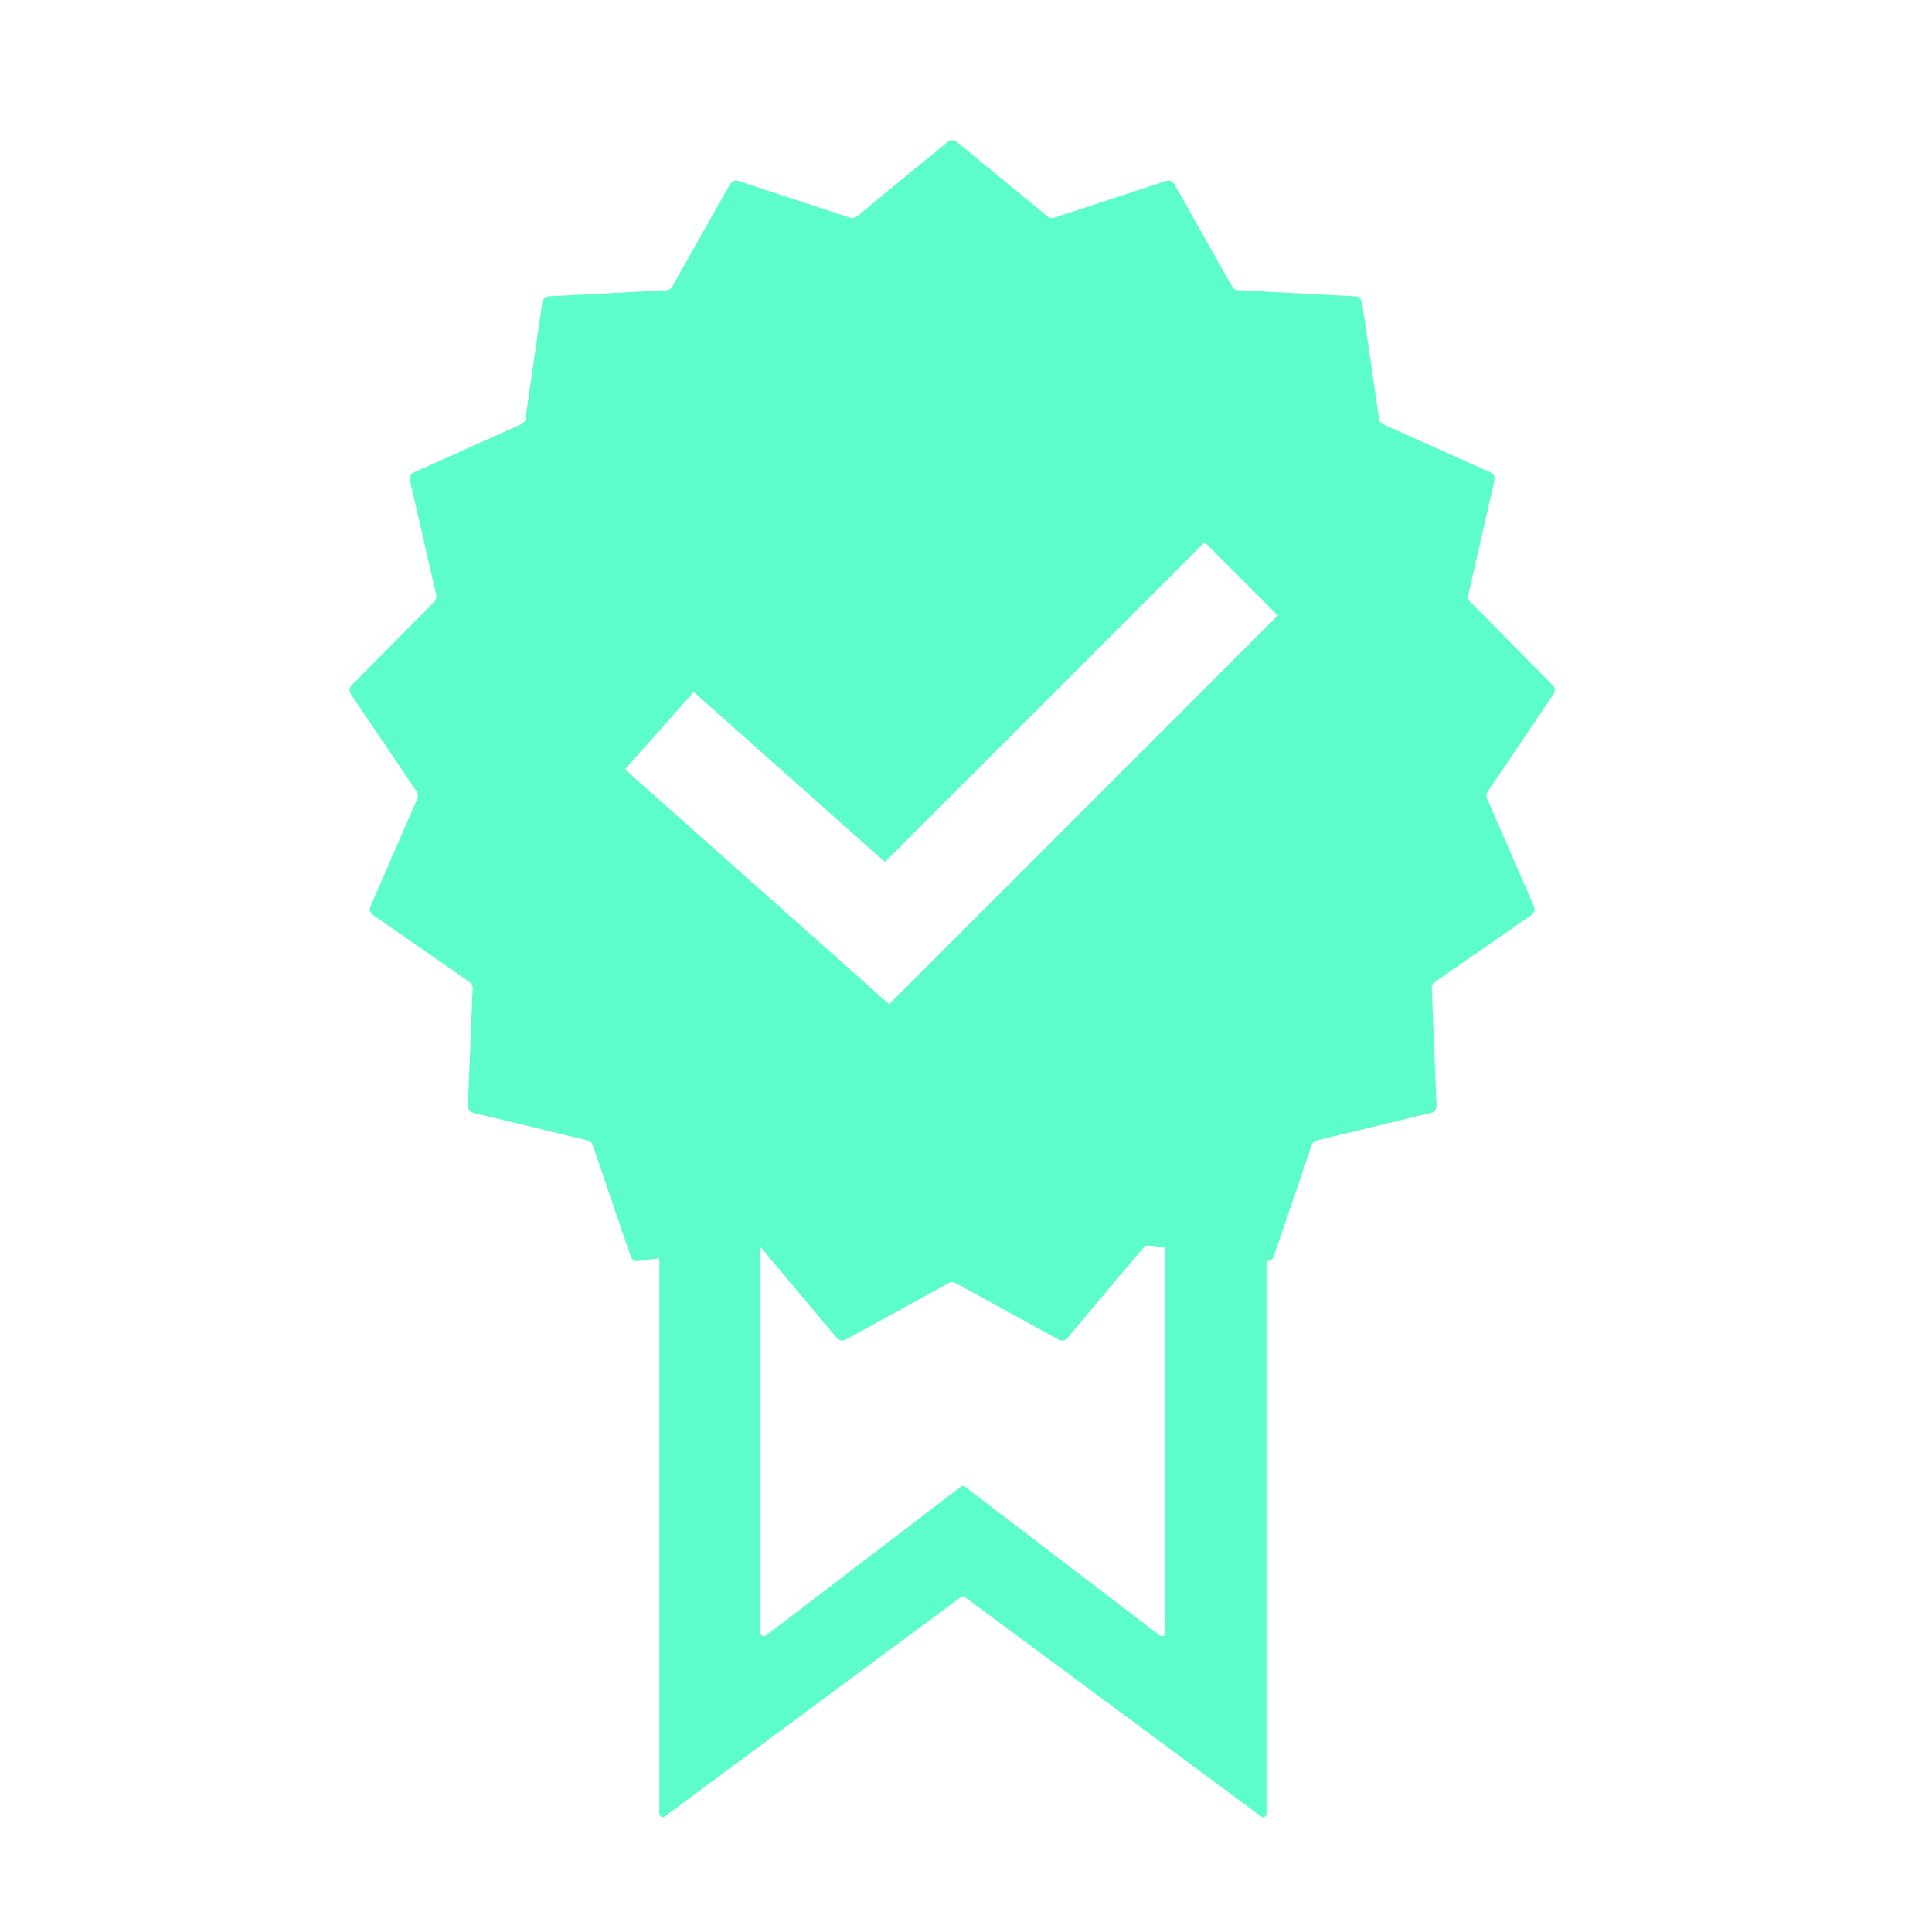
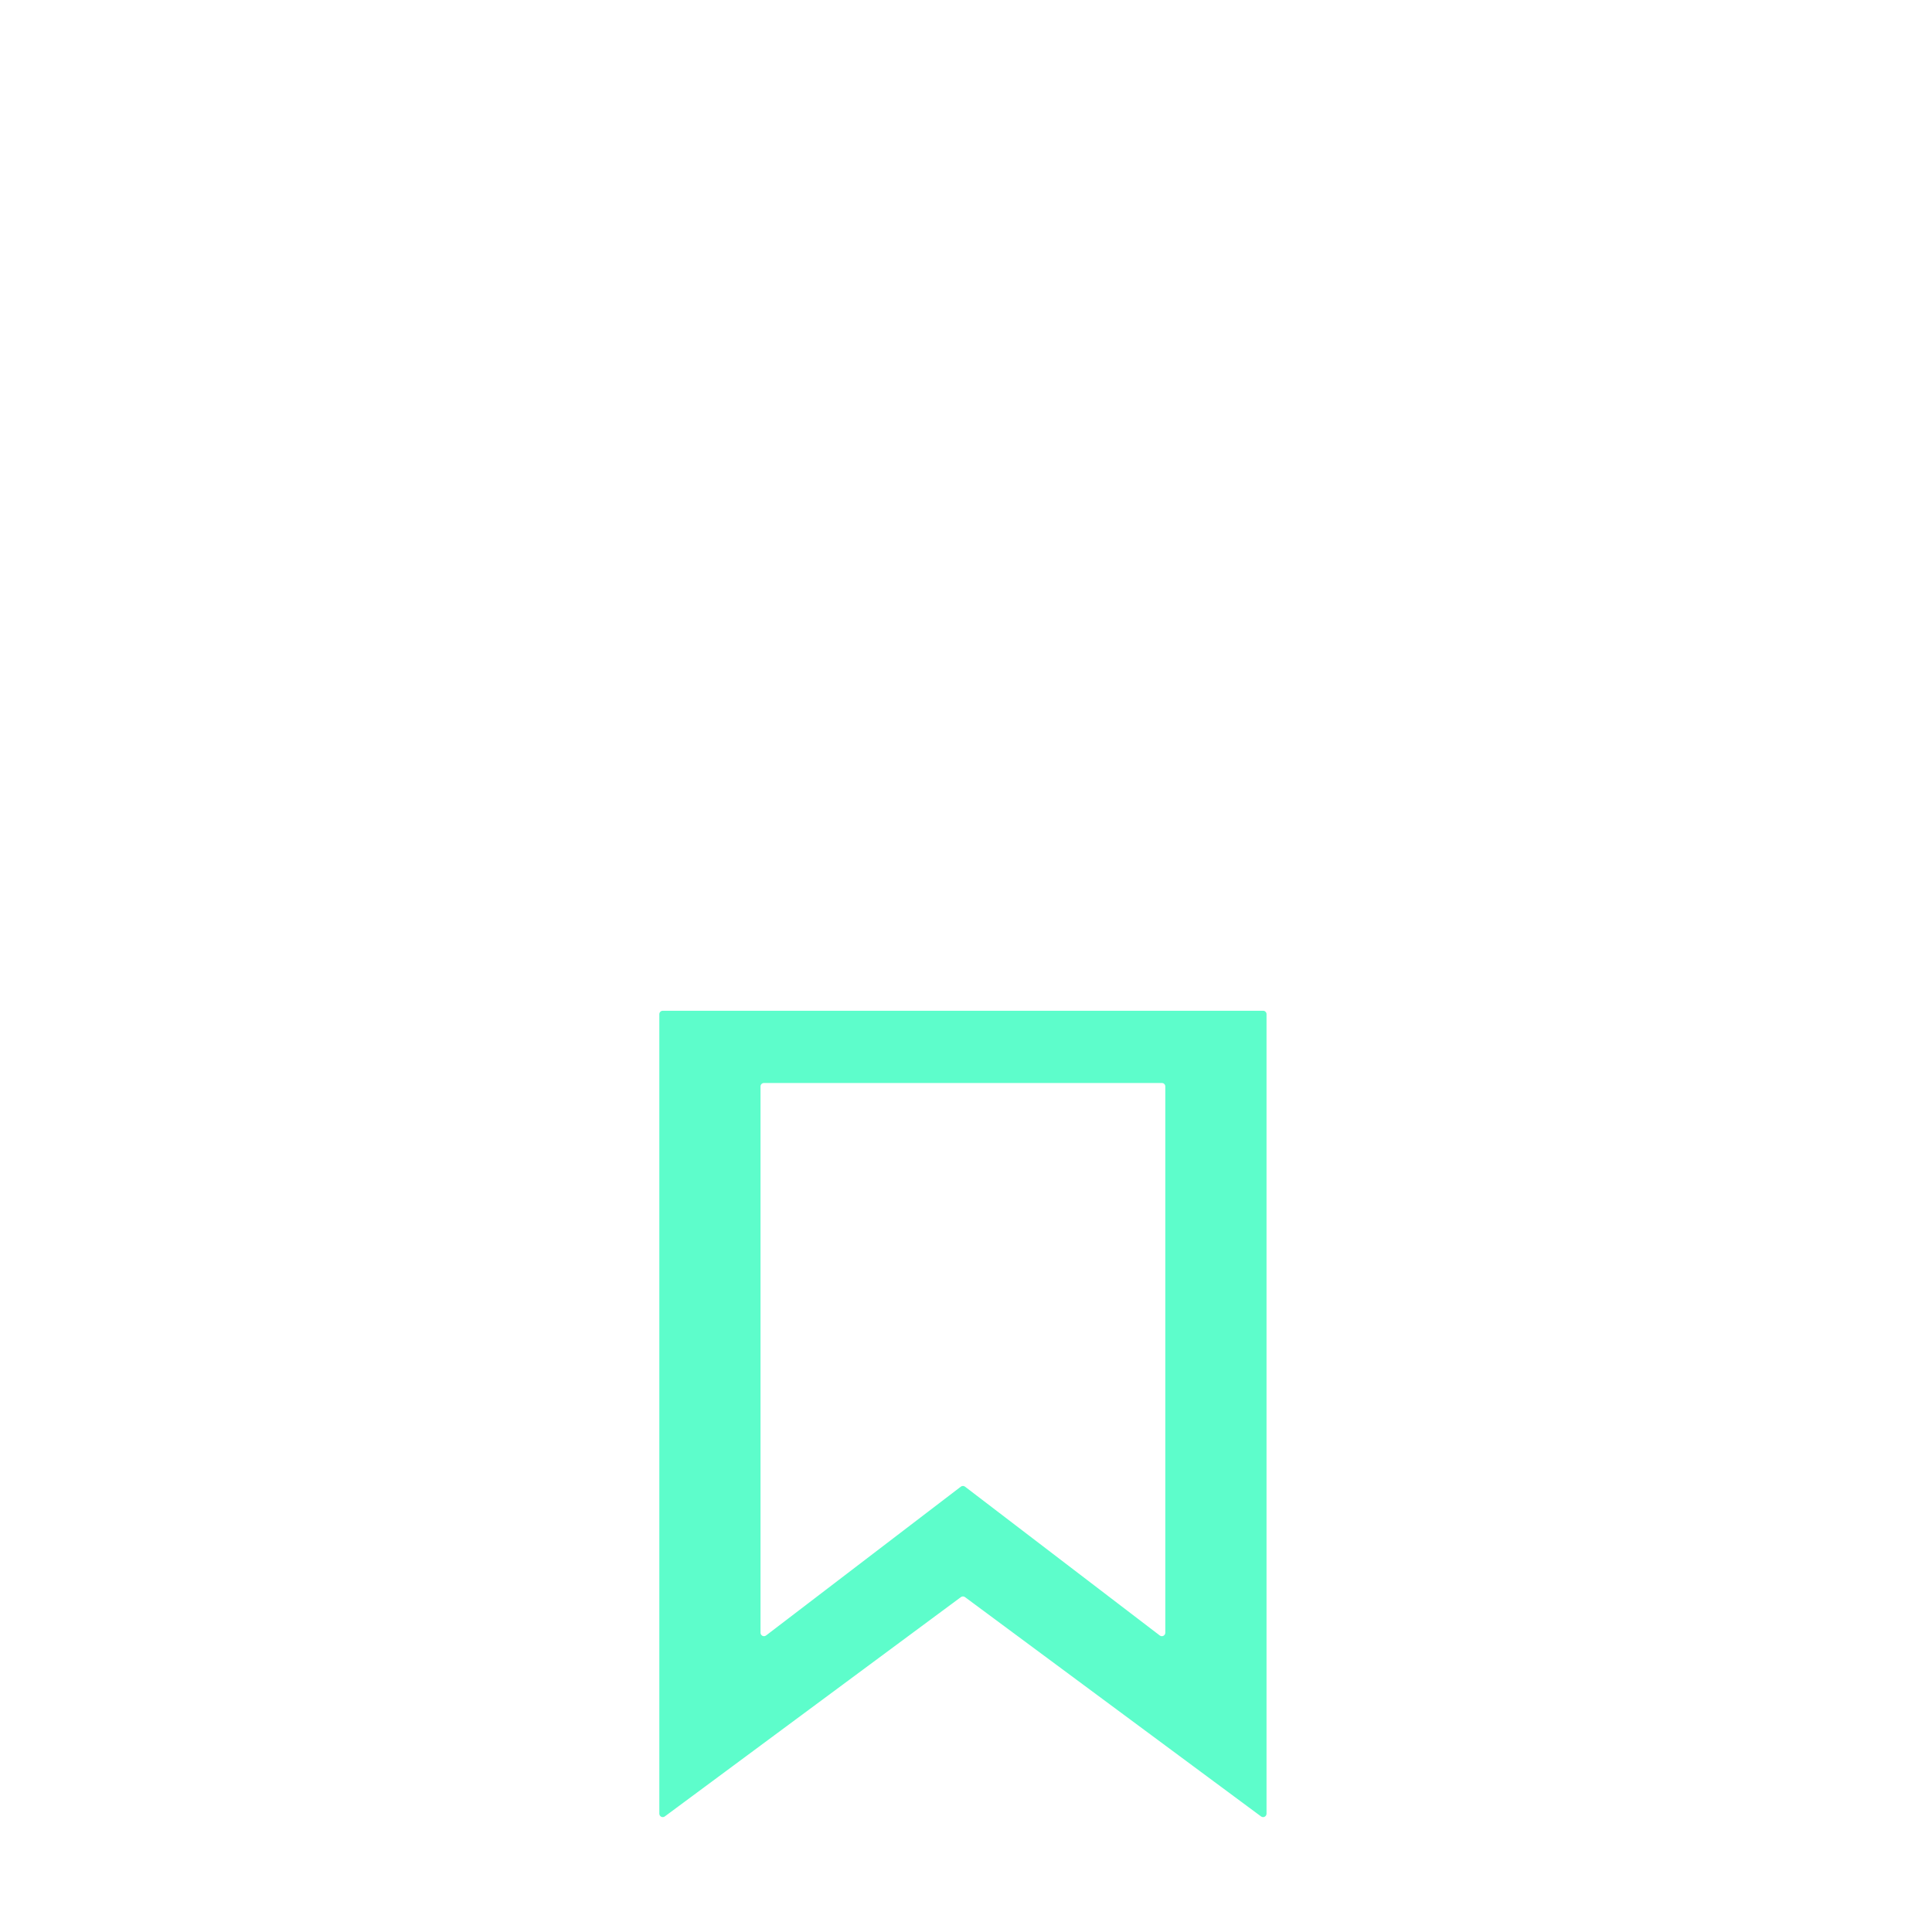
<svg xmlns="http://www.w3.org/2000/svg" width="56" height="56" viewBox="0 0 56 56" fill="none">
  <path d="M36.611 29.297C36.666 29.297 36.711 29.341 36.711 29.396V52.57C36.711 52.652 36.618 52.699 36.552 52.65L27.971 46.293C27.935 46.267 27.887 46.267 27.852 46.293L19.27 52.65C19.204 52.699 19.111 52.652 19.111 52.57V29.396C19.111 29.342 19.156 29.297 19.211 29.297H36.611ZM22.144 31.391C22.089 31.391 22.044 31.435 22.044 31.49V47.325C22.044 47.408 22.139 47.456 22.205 47.405L27.85 43.092C27.886 43.064 27.936 43.064 27.972 43.092L33.616 47.405C33.682 47.456 33.777 47.408 33.777 47.325V31.49C33.777 31.435 33.733 31.391 33.678 31.391H22.144Z" fill="#5DFDCB" />
-   <path d="M27.474 4.107C27.547 4.047 27.654 4.047 27.727 4.107L30.367 6.275C30.42 6.319 30.492 6.332 30.557 6.311L33.802 5.243C33.892 5.213 33.992 5.252 34.039 5.335L35.718 8.311C35.751 8.37 35.813 8.409 35.882 8.412L39.293 8.59C39.388 8.595 39.467 8.666 39.48 8.761L39.973 12.142C39.983 12.209 40.026 12.268 40.088 12.296L43.205 13.693C43.292 13.732 43.34 13.828 43.318 13.921L42.556 17.251C42.54 17.318 42.56 17.388 42.608 17.436L45.01 19.866C45.077 19.934 45.087 20.04 45.033 20.119L43.119 22.949C43.081 23.006 43.074 23.078 43.101 23.141L44.463 26.274C44.501 26.362 44.472 26.464 44.394 26.519L41.586 28.466C41.53 28.505 41.497 28.57 41.5 28.639L41.639 32.053C41.642 32.148 41.578 32.233 41.485 32.255L38.165 33.057C38.099 33.073 38.045 33.122 38.023 33.187L36.919 36.42C36.888 36.51 36.797 36.565 36.703 36.553L33.316 36.101C33.249 36.092 33.181 36.118 33.137 36.17L30.939 38.786C30.878 38.859 30.774 38.879 30.69 38.833L27.696 37.188C27.636 37.155 27.564 37.155 27.504 37.188L24.51 38.833C24.426 38.879 24.322 38.859 24.261 38.786L22.064 36.17C22.02 36.117 21.952 36.092 21.884 36.101L18.498 36.553C18.404 36.565 18.313 36.51 18.282 36.42L17.178 33.187C17.156 33.122 17.102 33.073 17.035 33.057L13.715 32.255C13.622 32.233 13.558 32.148 13.562 32.053L13.7 28.639C13.703 28.57 13.67 28.505 13.614 28.466L10.807 26.519C10.729 26.464 10.699 26.362 10.737 26.274L12.1 23.141C12.127 23.078 12.12 23.006 12.082 22.949L10.167 20.119C10.114 20.04 10.123 19.934 10.19 19.866L12.593 17.436C12.641 17.388 12.661 17.318 12.646 17.251L11.882 13.921C11.861 13.828 11.908 13.732 11.995 13.693L15.112 12.296C15.175 12.268 15.219 12.209 15.229 12.142L15.72 8.761C15.733 8.666 15.812 8.595 15.907 8.59L19.318 8.412C19.387 8.409 19.449 8.37 19.482 8.311L21.162 5.335C21.209 5.252 21.308 5.213 21.398 5.243L24.644 6.311C24.709 6.332 24.78 6.319 24.833 6.275L27.474 4.107ZM25.65 24.985L20.108 20.058L18.114 22.3L24.715 28.167L25.771 29.107L26.773 28.106L37.039 17.838L35.977 16.777L34.917 15.717L25.65 24.985Z" fill="#5DFDCB" />
</svg>